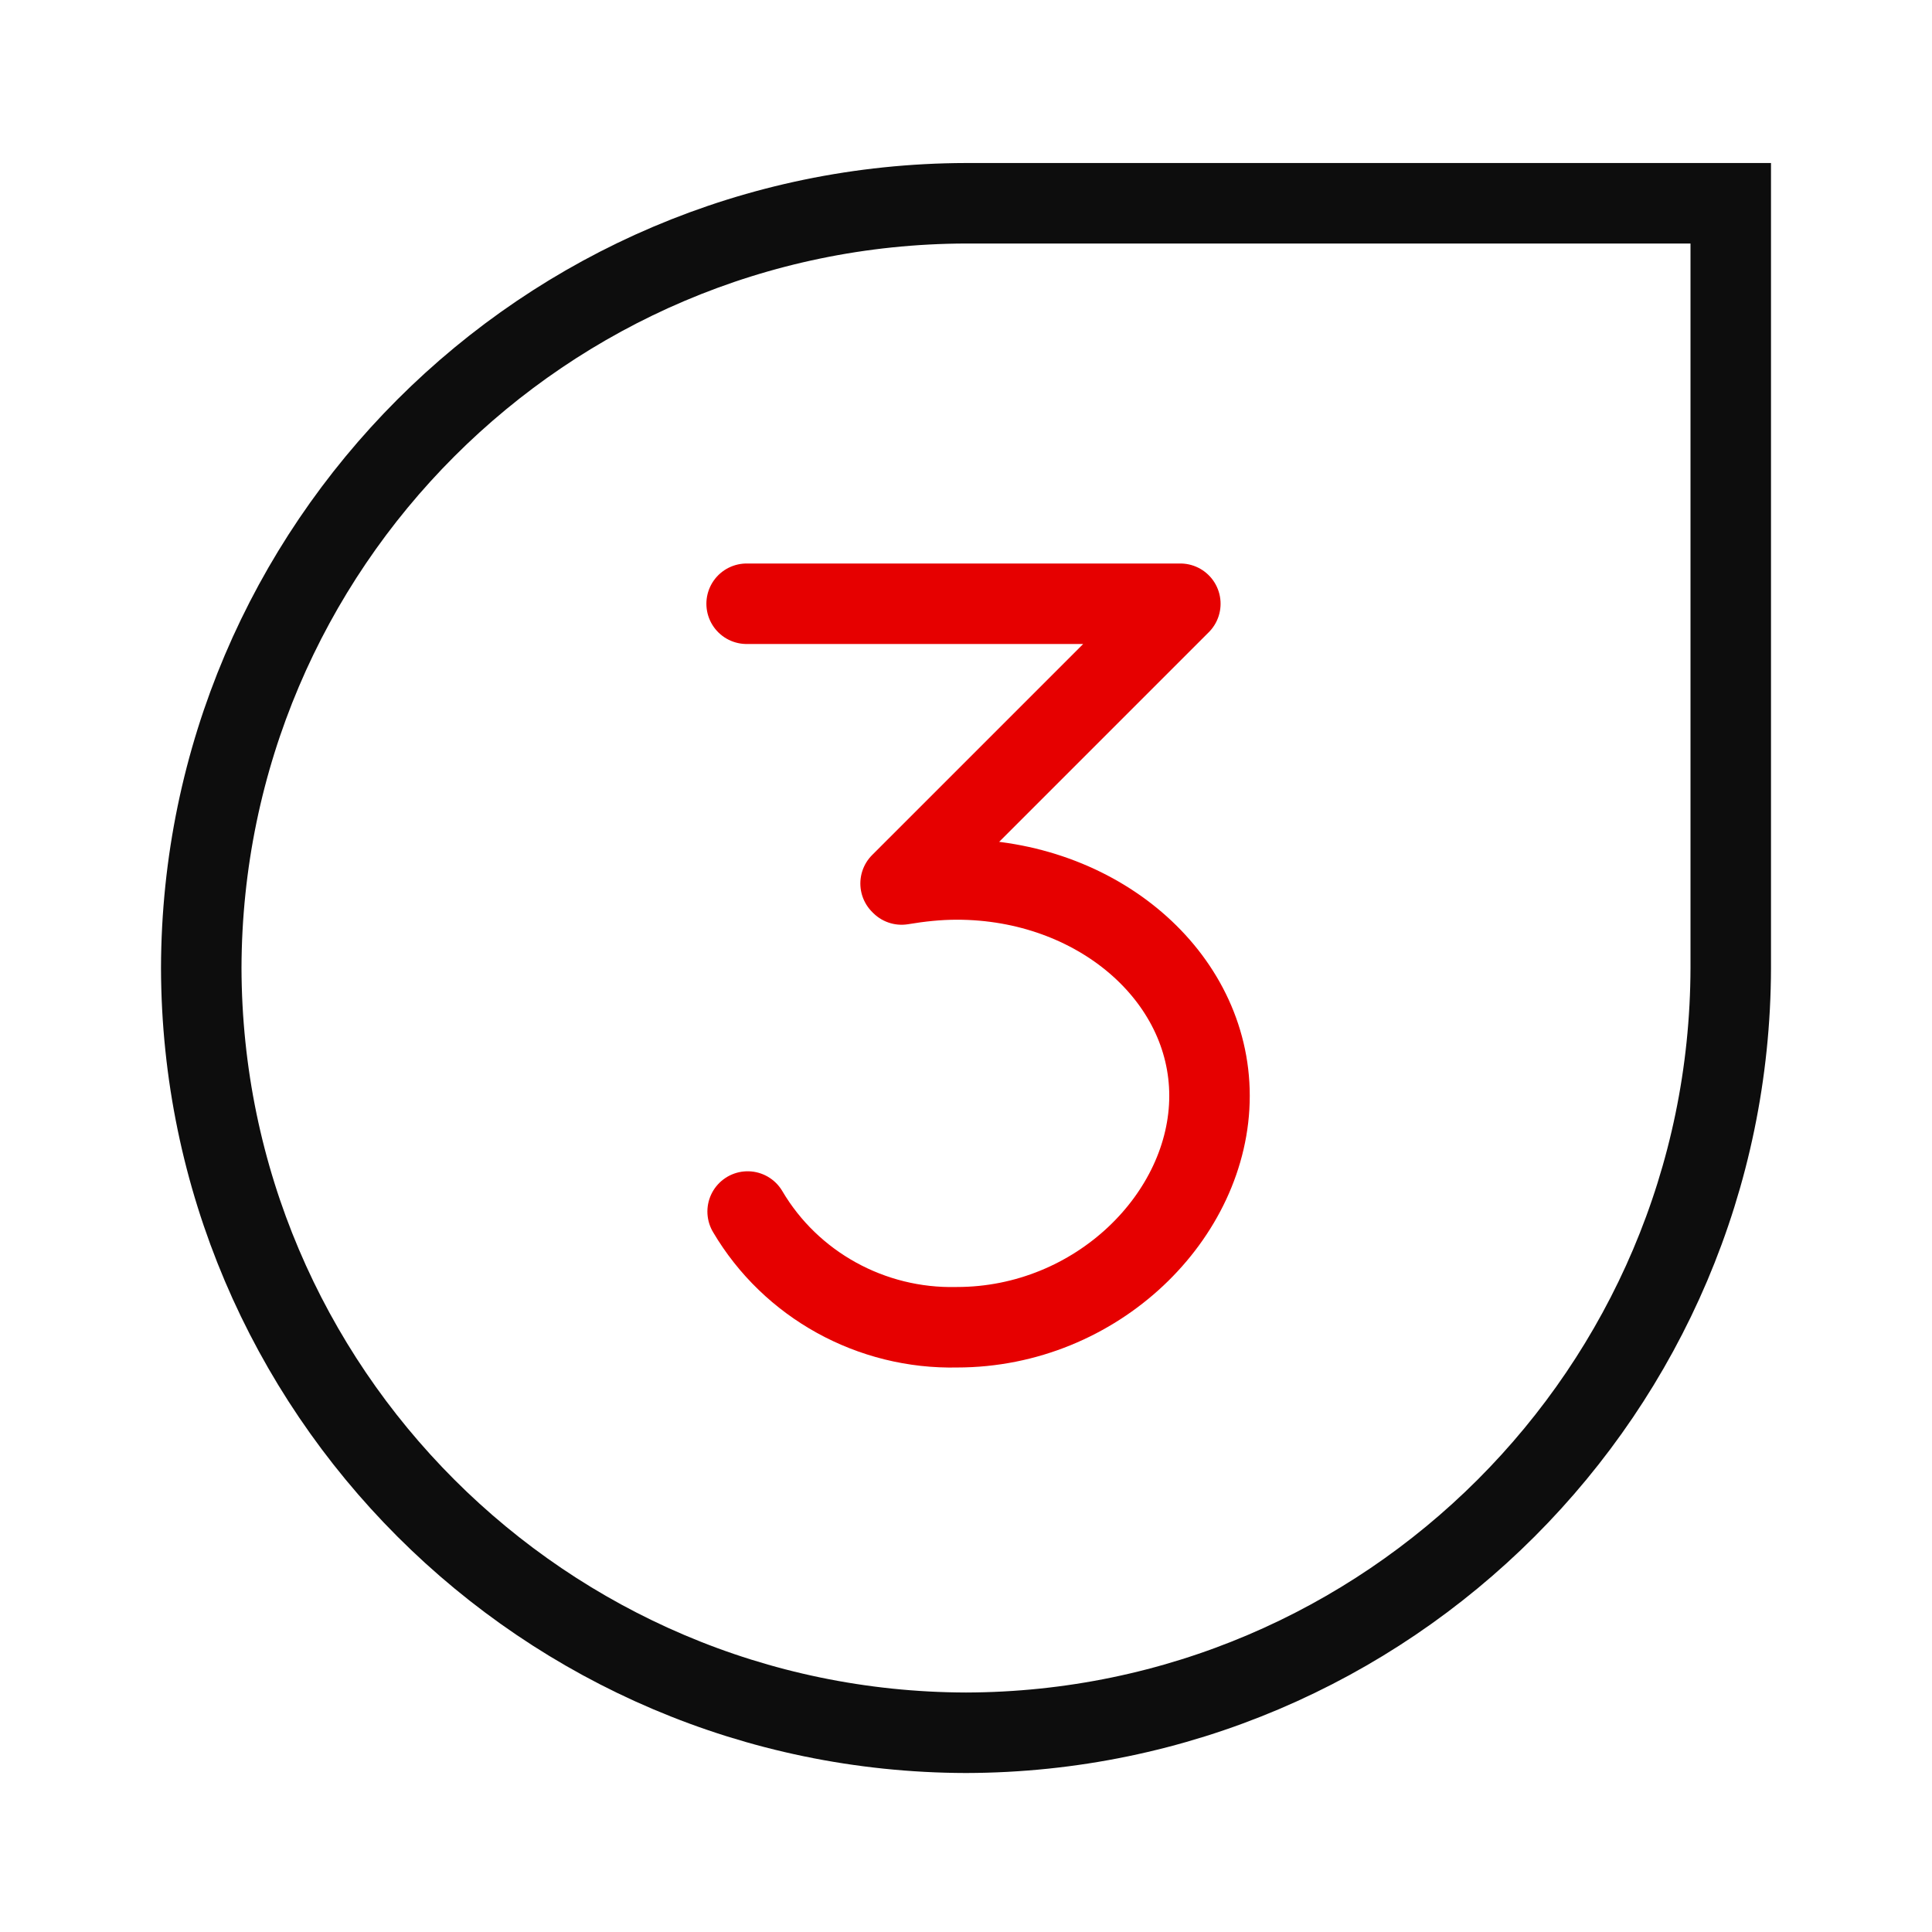
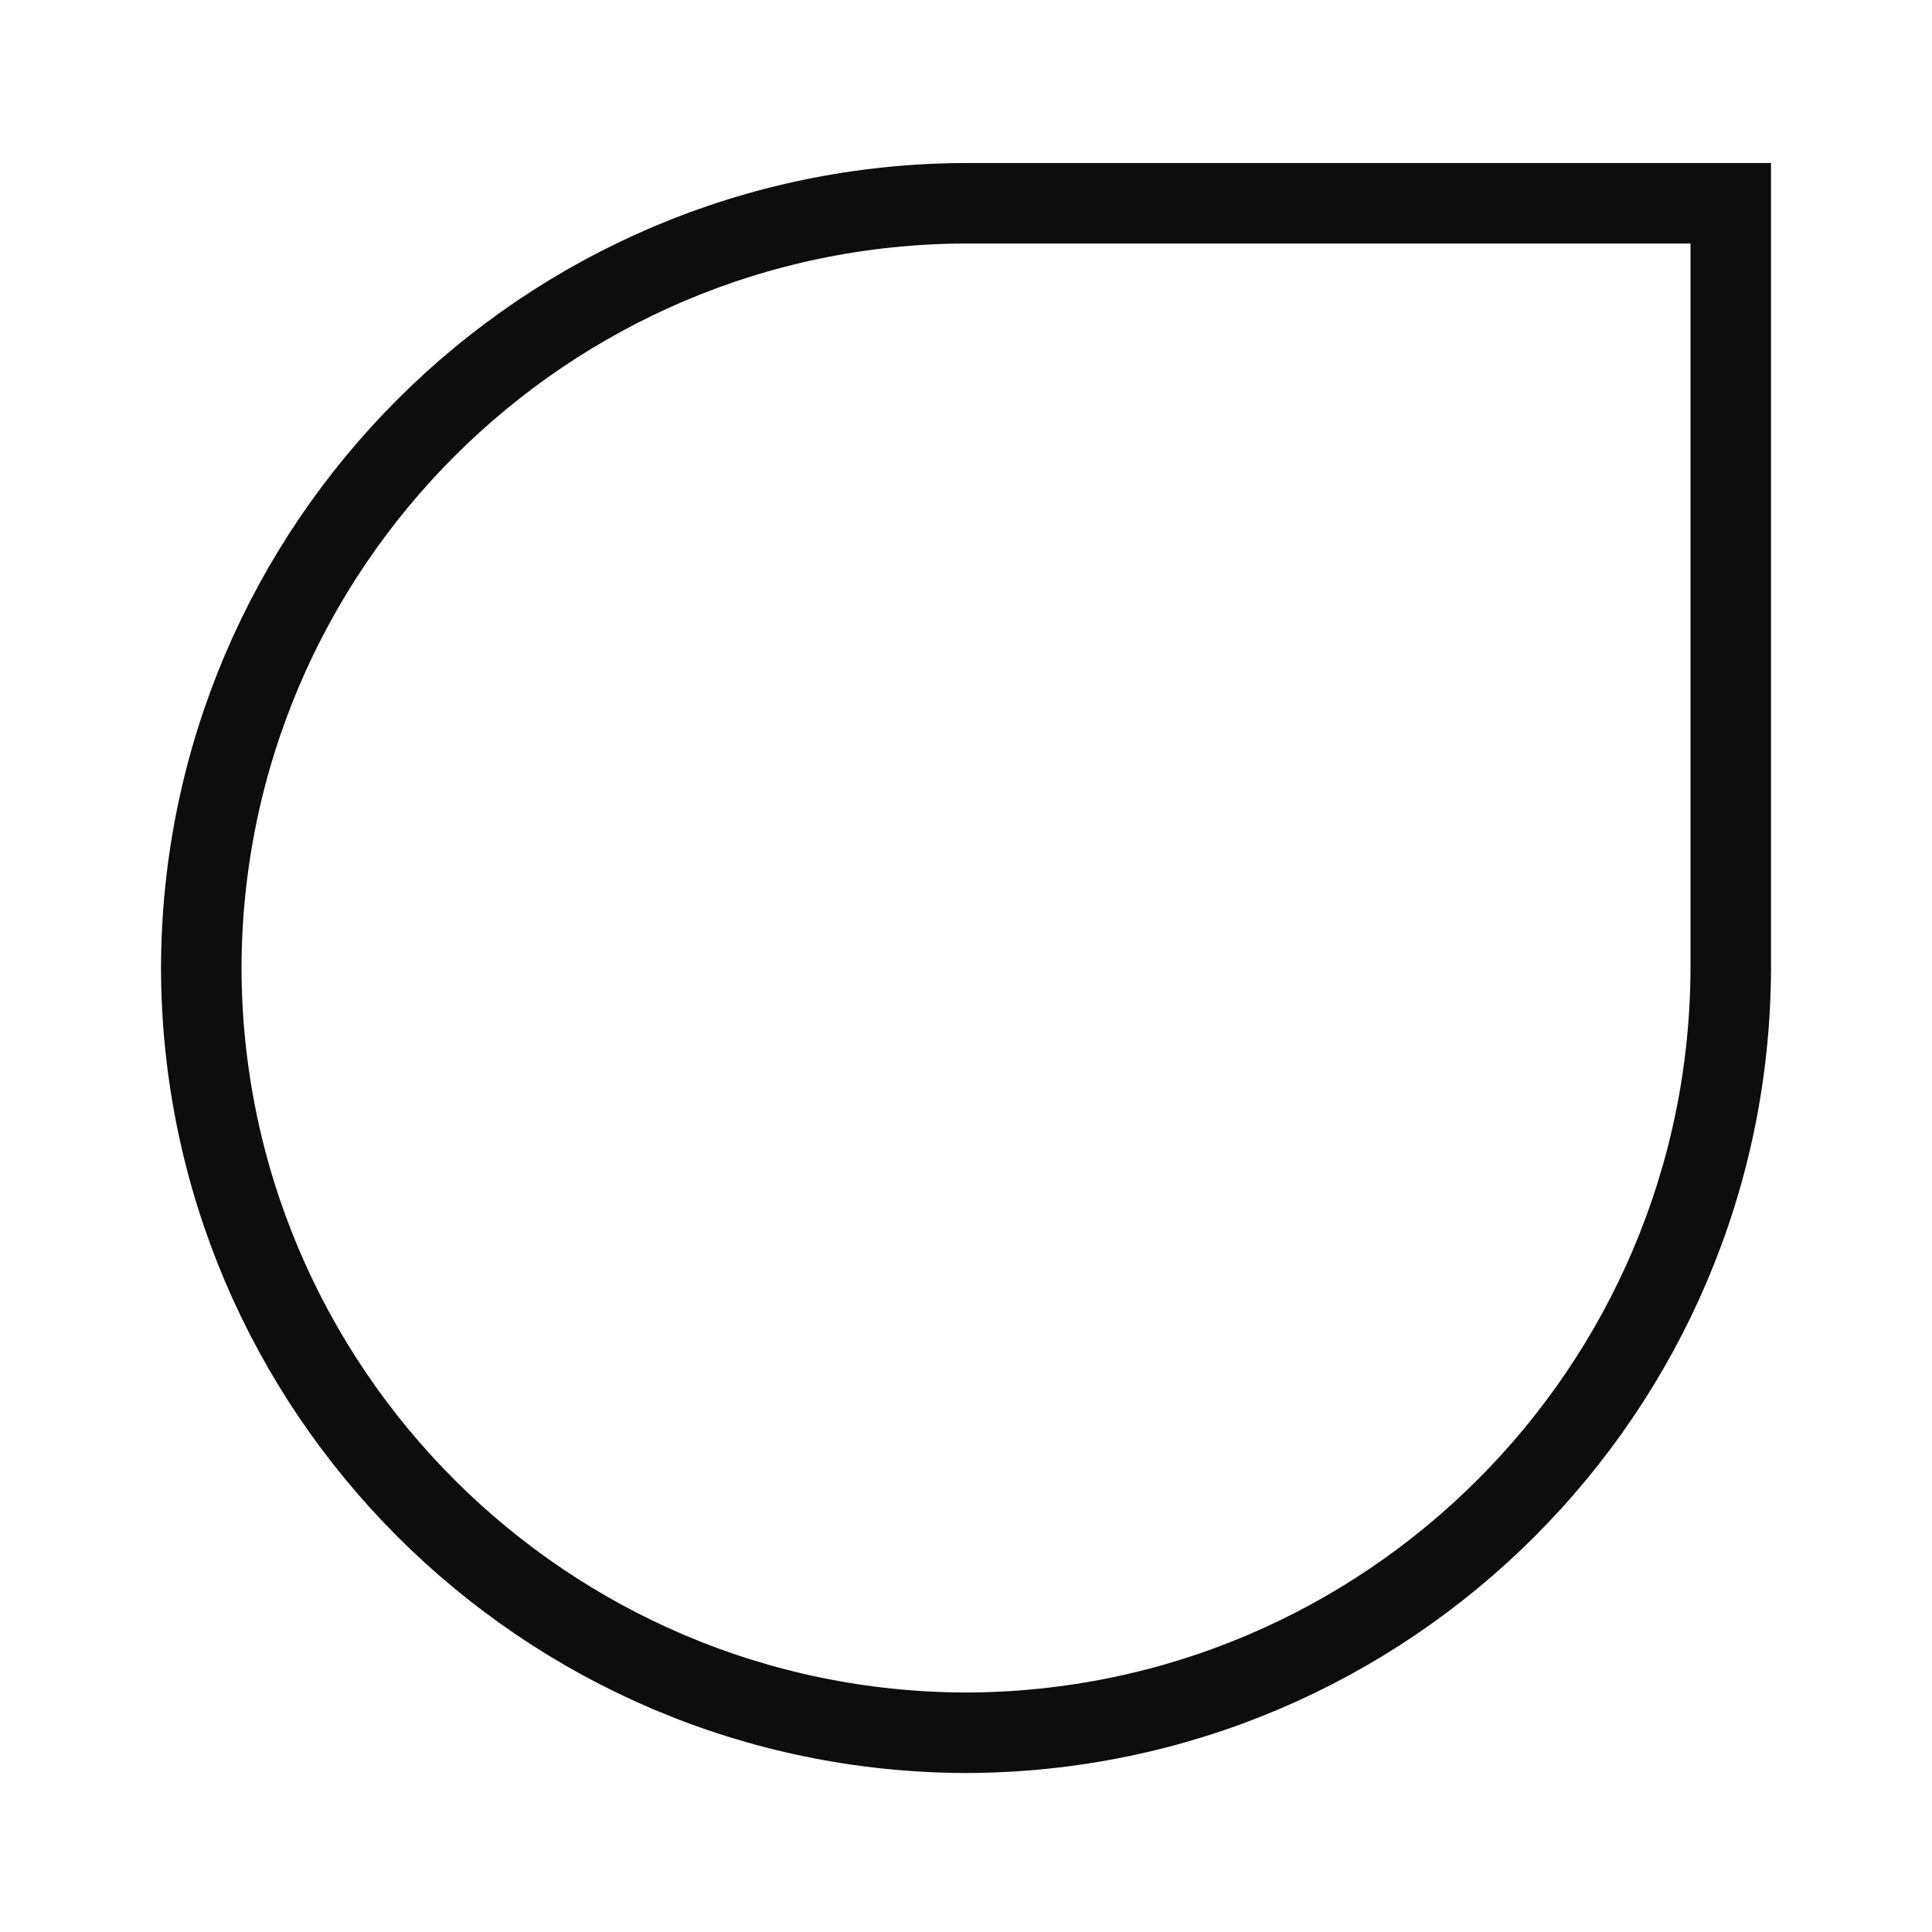
<svg xmlns="http://www.w3.org/2000/svg" version="1.1" id="Ebene_1" x="0px" y="0px" width="192px" height="192px" viewBox="0 0 192 192" style="enable-background:new 0 0 192 192;" xml:space="preserve">
  <style type="text/css">
	.st0{fill:none;stroke:#E60000;stroke-width:8;stroke-linecap:round;stroke-linejoin:round;stroke-miterlimit:4;}
	.st1{fill:none;stroke:#0D0D0D;stroke-width:8;stroke-linecap:miter;stroke-miterlimit:4;}
</style>
-   <path class="st0" d="M74.2,60h43.1L89.5,87.8l0.1,0.1c1.8-0.3,3.6-0.5,5.5-0.5c13.9,0,25.1,9.6,25.1,21.5c0,11.9-11.2,23-25.1,23  c-8.5,0.2-16.5-4.2-20.8-11.5" />
  <path class="st1" d="M172,96.2c-0.1,41.9-34.1,75.9-76,76c-41.9-0.1-75.9-34.1-76-76c0.1-41.9,34.1-75.9,76-76h76V96.2z" />
</svg>